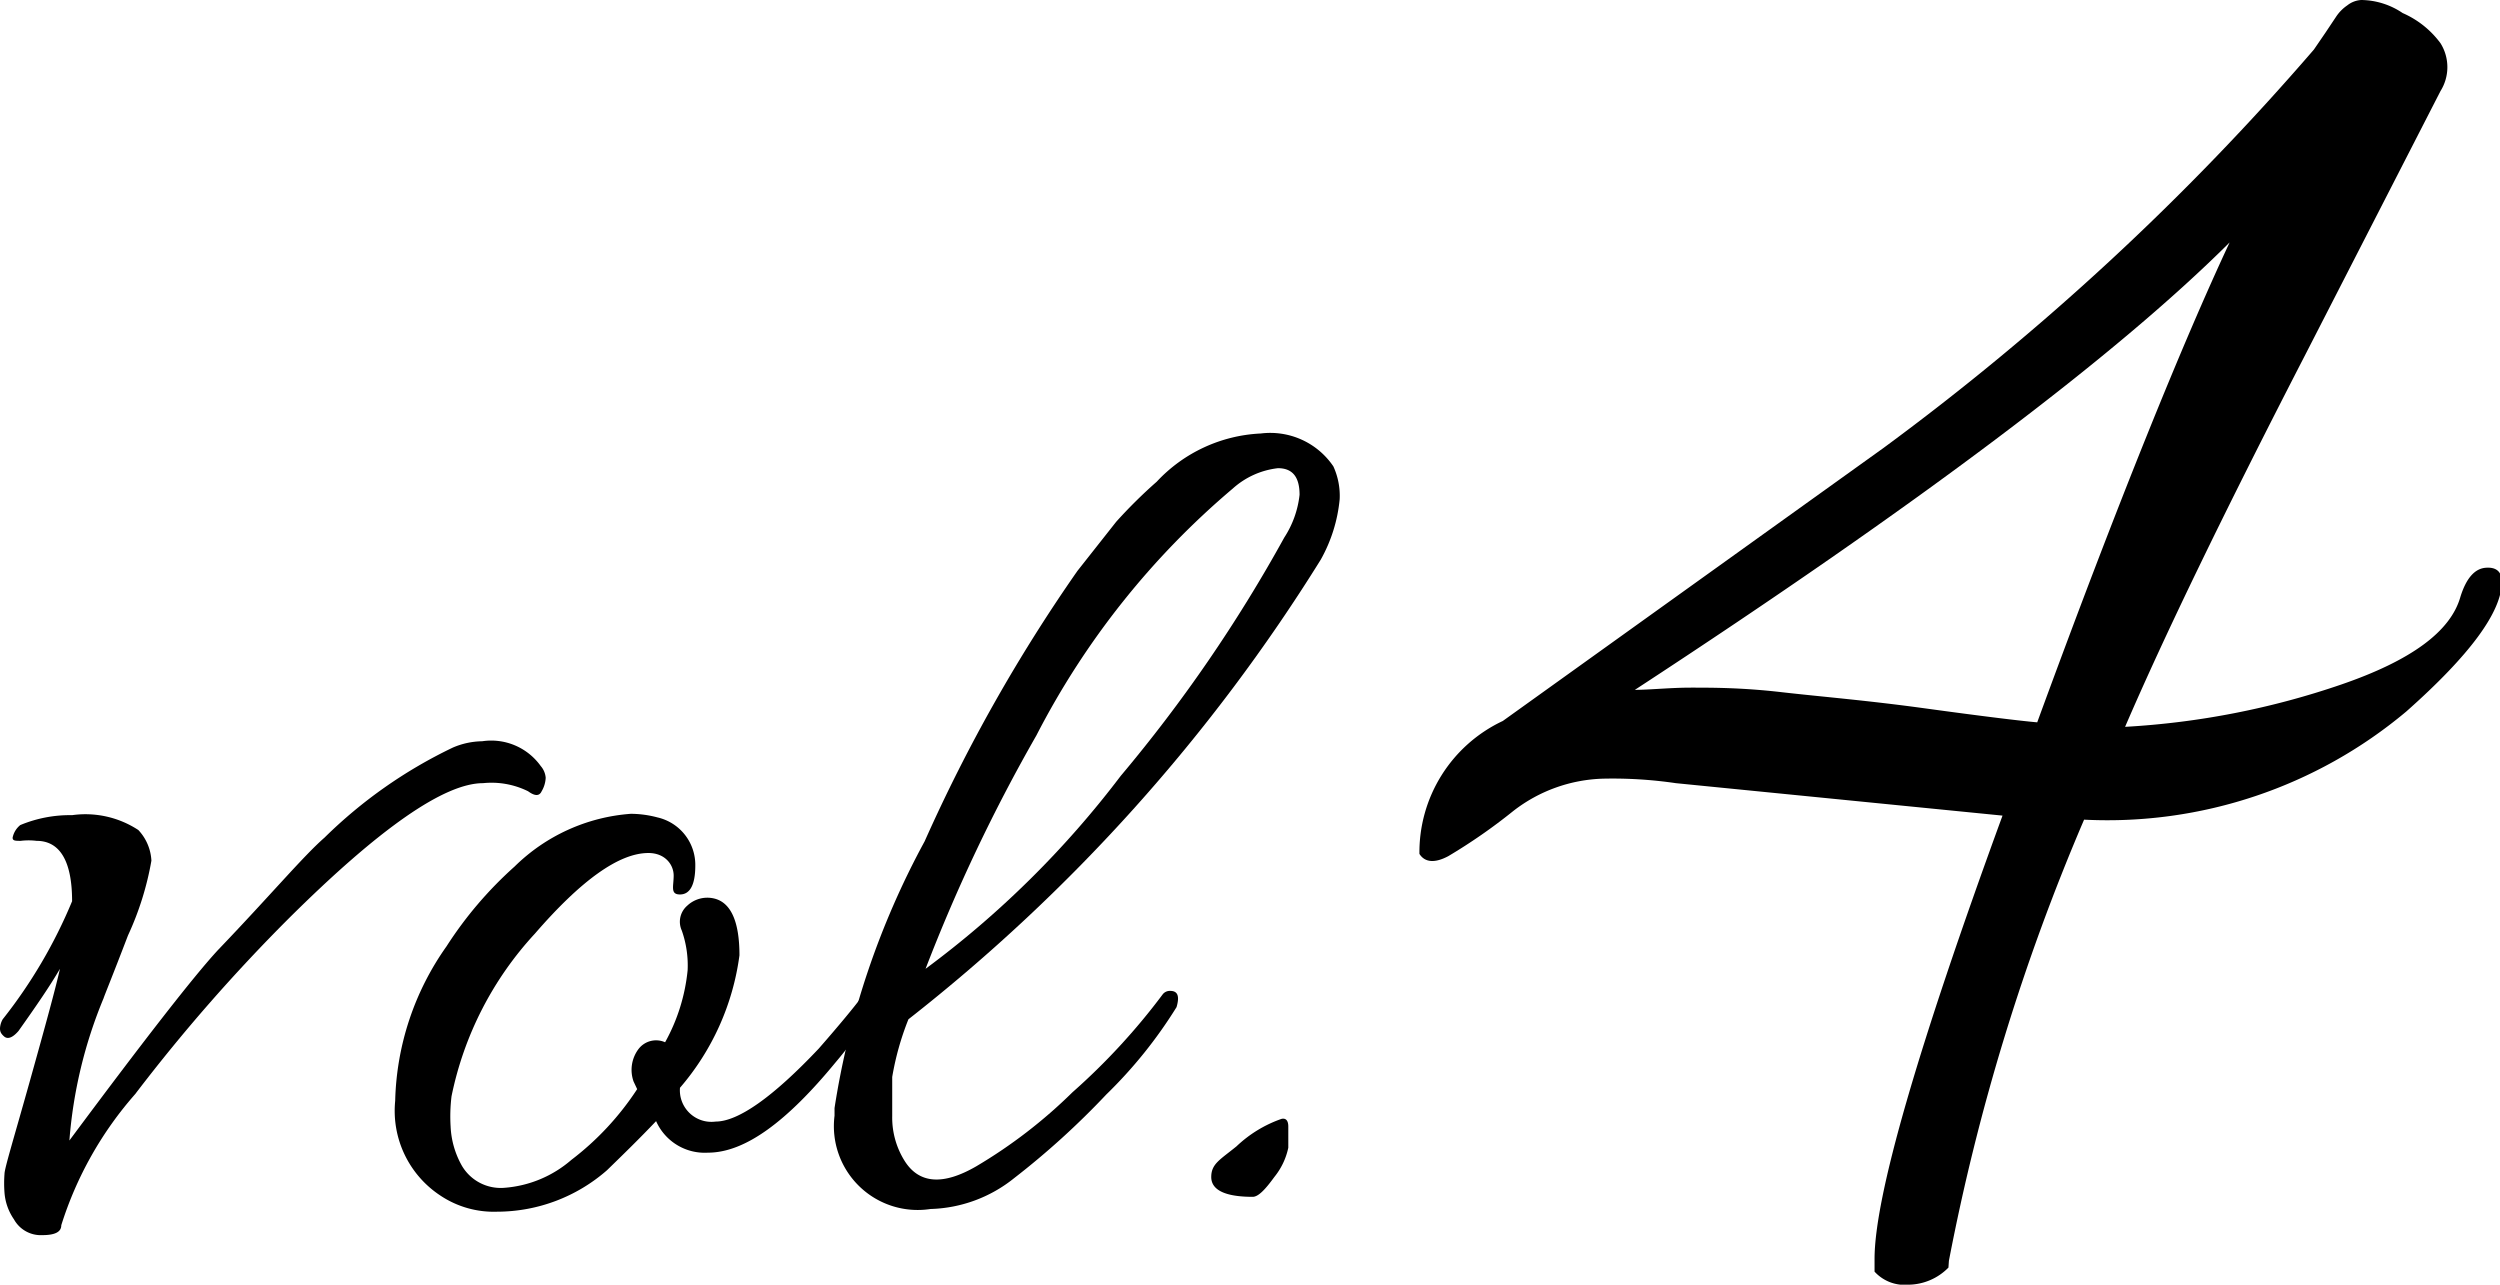
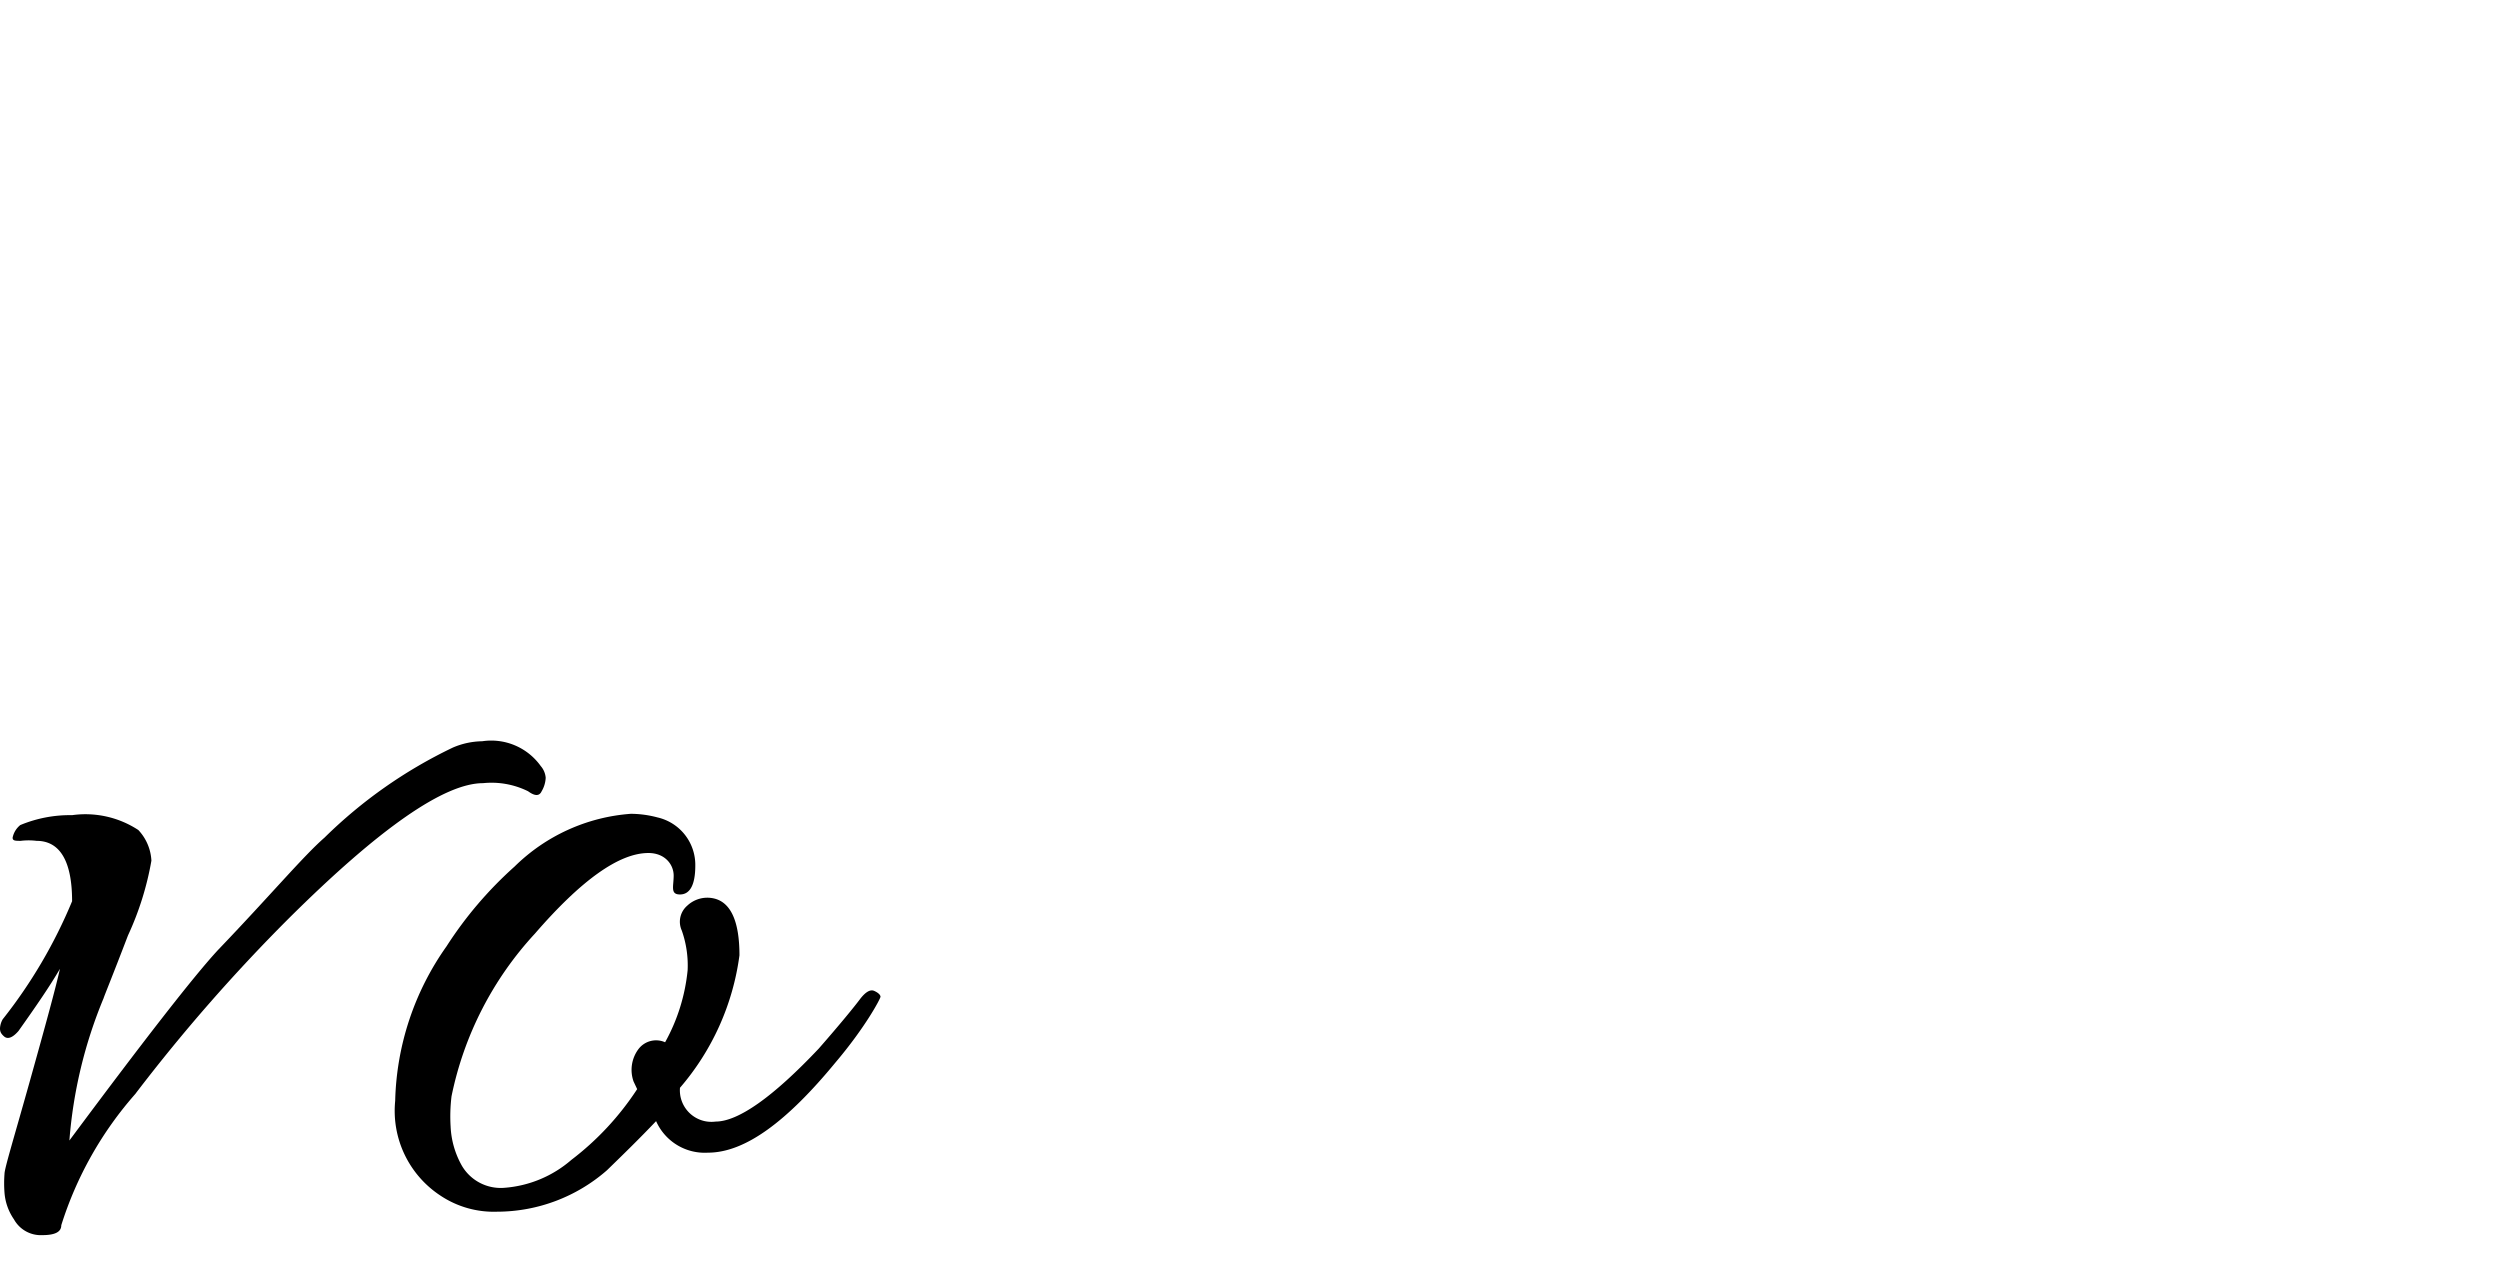
<svg xmlns="http://www.w3.org/2000/svg" viewBox="0 0 55.48 28.51">
  <g id="图层_2" data-name="图层 2">
    <g id="txt">
      <path d="M1.6,20c0-.89-.27-1.34-.79-1.34a1.45,1.45,0,0,0-.35,0c-.12,0-.18,0-.18-.07a.48.48,0,0,1,.17-.28,2.86,2.86,0,0,1,1.15-.22,2.14,2.14,0,0,1,1.47.33,1.07,1.07,0,0,1,.29.68,6.67,6.67,0,0,1-.52,1.66c-.34.89-.53,1.35-.54,1.39a10.29,10.29,0,0,0-.76,3.16q2.52-3.39,3.3-4.23C6,19.87,6.73,19,7.2,18.59a10.53,10.53,0,0,1,2.85-2,1.7,1.7,0,0,1,.65-.14A1.35,1.35,0,0,1,12,17a.45.45,0,0,1,.11.26.64.64,0,0,1-.09.3c-.05.11-.15.11-.3,0a1.83,1.83,0,0,0-1-.18q-1.29,0-4.31,3A38.58,38.58,0,0,0,3,24.28a8.06,8.06,0,0,0-1.64,2.91c0,.15-.14.22-.42.22a.68.68,0,0,1-.63-.35,1.2,1.2,0,0,1-.21-.59,2.77,2.77,0,0,1,0-.42c0-.12.21-.8.56-2.05s.58-2.09.67-2.5c-.22.38-.53.83-.92,1.38-.13.15-.24.19-.32.12S0,22.88,0,22.82a.45.45,0,0,1,.06-.2A11,11,0,0,0,1.6,20Z" />
      <path d="M14.76,23.13a4.12,4.12,0,0,0,.5-1.6,2.33,2.33,0,0,0-.13-.88.47.47,0,0,1,.12-.55.65.65,0,0,1,.6-.16c.37.09.56.51.56,1.26a5.64,5.64,0,0,1-1.32,2.94.7.7,0,0,0,.79.75c.5,0,1.27-.54,2.29-1.62.49-.56.79-.93.91-1.09s.23-.23.32-.19.14.09.14.13-.33.67-1,1.46c-1.07,1.3-2,2-2.83,2a1.18,1.18,0,0,1-1.15-.7c-.37.39-.74.75-1.09,1.09a3.71,3.71,0,0,1-2.44.92,2.13,2.13,0,0,1-1.26-.36,2.25,2.25,0,0,1-1-2.1A6.18,6.18,0,0,1,9.91,21a8.62,8.62,0,0,1,1.51-1.77A4.1,4.1,0,0,1,14,18.06a2.33,2.33,0,0,1,.59.08,1.08,1.08,0,0,1,.84,1.07c0,.43-.12.64-.34.64s-.14-.18-.14-.42-.19-.5-.56-.5c-.65,0-1.49.6-2.52,1.79a7.53,7.53,0,0,0-1.85,3.61A3.73,3.73,0,0,0,10,25a1.94,1.94,0,0,0,.25.87,1,1,0,0,0,.94.49,2.56,2.56,0,0,0,1.49-.62,6.31,6.31,0,0,0,1.46-1.57L14.06,24a.77.77,0,0,1,.11-.72A.49.49,0,0,1,14.76,23.13Z" />
-       <path d="M20.16,22.62a6.23,6.23,0,0,0-.36,1.28q0,.32,0,.87a1.81,1.81,0,0,0,.28,1c.32.5.85.54,1.59.11a11.08,11.08,0,0,0,2.13-1.64,14.4,14.4,0,0,0,2-2.17.2.2,0,0,1,.17-.08c.17,0,.21.12.14.36a10.19,10.19,0,0,1-1.56,1.94,17.76,17.76,0,0,1-2.05,1.86,3.09,3.09,0,0,1-1.85.68,1.86,1.86,0,0,1-2.13-2.07v-.17a18.21,18.21,0,0,1,2-5.92,36.26,36.26,0,0,1,3.39-6l.86-1.09a10.89,10.89,0,0,1,.9-.89,3.37,3.37,0,0,1,2.31-1.07,1.69,1.69,0,0,1,1.61.73,1.57,1.57,0,0,1,.14.73,3.4,3.4,0,0,1-.42,1.34A39.33,39.33,0,0,1,20.16,22.62ZM28.5,11.93a2.17,2.17,0,0,0,.34-.95c0-.4-.16-.59-.48-.59a1.8,1.8,0,0,0-1,.45A17.89,17.89,0,0,0,23,16.32a37.59,37.59,0,0,0-2.46,5.18,21.4,21.4,0,0,0,4.33-4.28A32.84,32.84,0,0,0,28.5,11.93Z" />
-       <path d="M28.59,25v.47a1.53,1.53,0,0,1-.31.65c-.21.29-.36.44-.48.44-.61,0-.92-.15-.92-.44s.19-.38.56-.68a2.77,2.77,0,0,1,1-.61C28.53,24.81,28.59,24.86,28.59,25Z" />
-       <path d="M43.24,28.13a1.26,1.26,0,0,1-.89.38.9.9,0,0,1-.75-.29v-.28q0-2.07,2.84-9.84l-7.25-.72a9.64,9.64,0,0,0-1.61-.1,3.4,3.4,0,0,0-2,.72,12.36,12.36,0,0,1-1.44,1c-.3.16-.52.14-.64-.05A3.22,3.22,0,0,1,33.35,16L41.8,9.94A58,58,0,0,0,51.35,1.1l.26-.38.24-.36a.91.91,0,0,1,.24-.24A.55.55,0,0,1,52.4,0a1.67,1.67,0,0,1,.92.29,2.07,2.07,0,0,1,.84.67,1,1,0,0,1,0,1.06l-3,5.85q-2.7,5.24-4,8.26a17.85,17.85,0,0,0,4.8-.94c1.54-.53,2.42-1.17,2.64-1.94.13-.42.32-.63.56-.65s.36.09.36.31c0,.67-.71,1.63-2.12,2.88a10.32,10.32,0,0,1-7.15,2.4,47.68,47.68,0,0,0-3,9.79Zm-7-12.82c.38,0,.81-.05,1.29-.05s1.13,0,2,.1,1.88.18,3.19.36,2.14.28,2.49.31C47,11.14,48.45,7.58,49.48,5.38Q45.69,9.16,36.28,15.31Z" />
    </g>
  </g>
</svg>